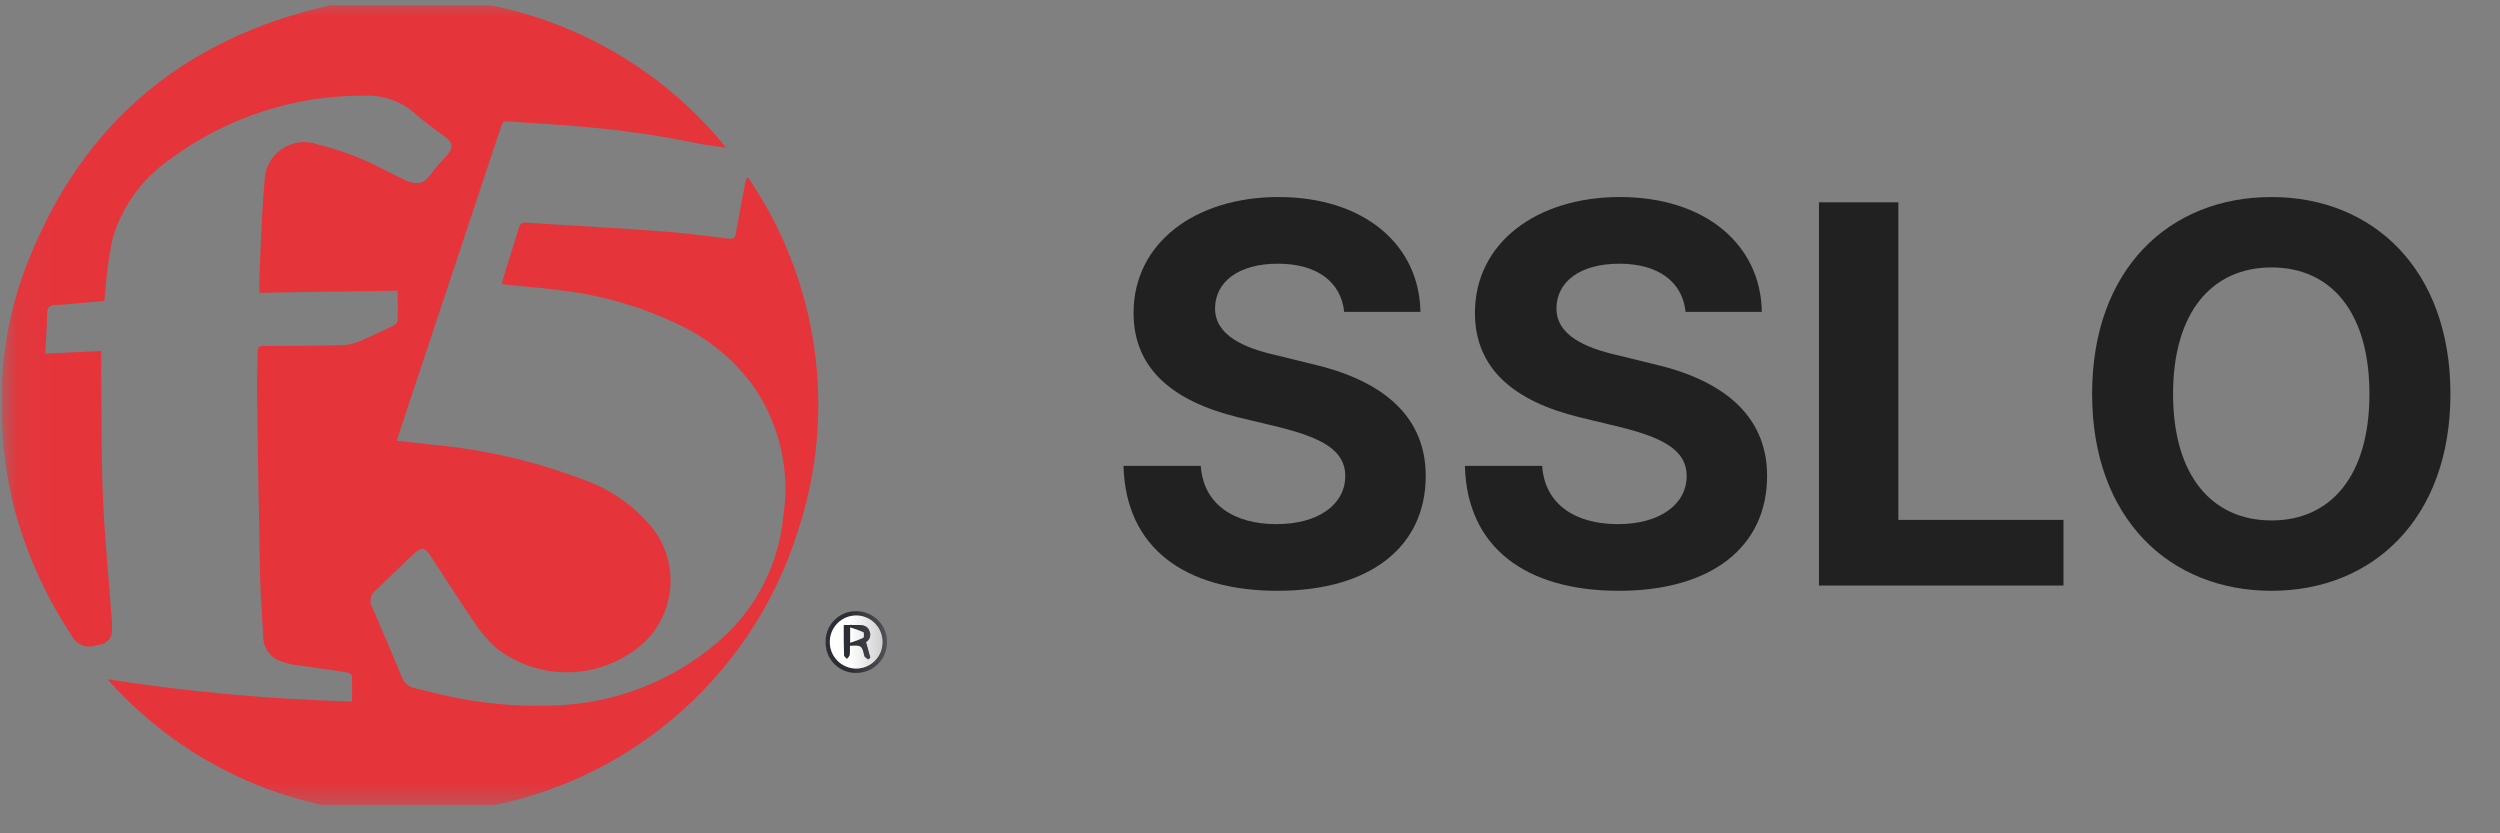
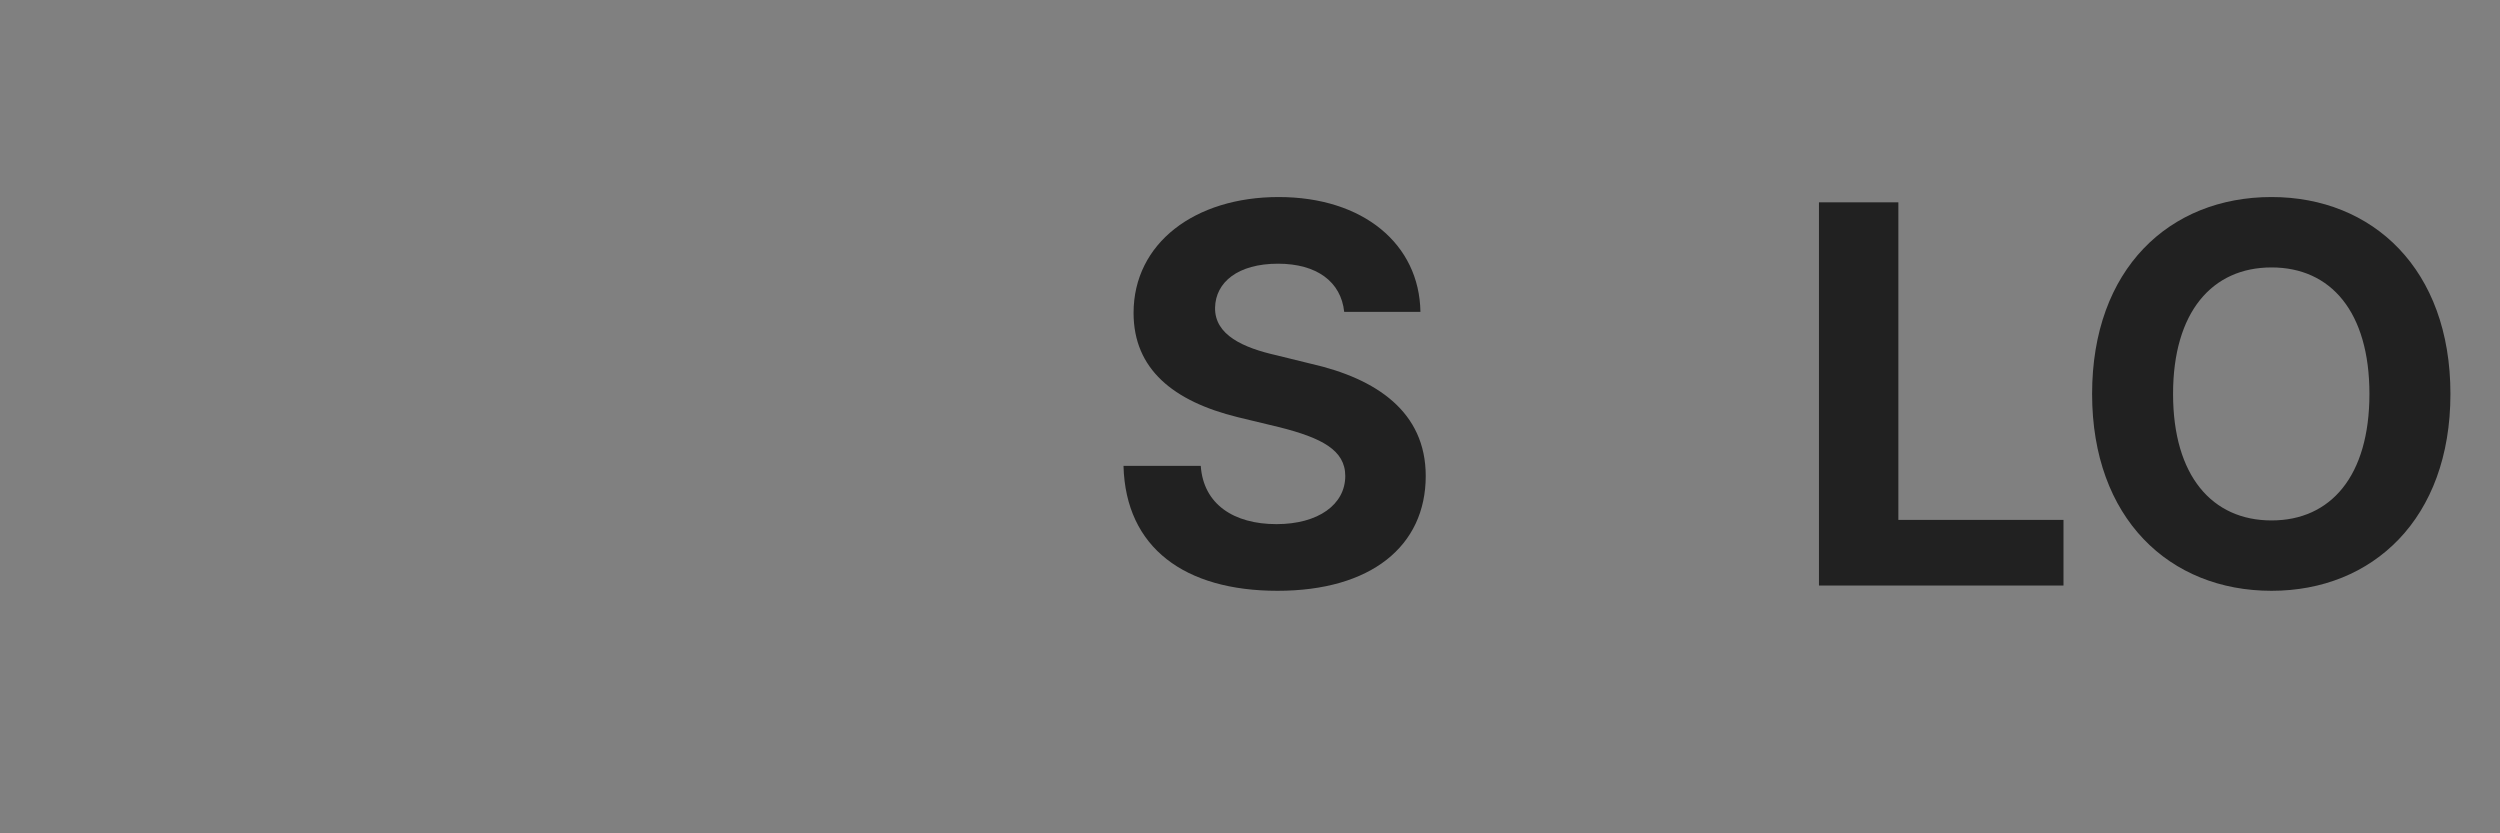
<svg xmlns="http://www.w3.org/2000/svg" width="75" height="25" viewBox="0 0 75 25" fill="none">
  <rect x="0" y="0" width="75" height="25" fill="#808080" stroke="none" />
  <g clip-path="url(#clip0_2090_35248)">
    <g clip-path="url(#clip1_2090_35248)">
      <path d="M73.513 11.818C73.513 15.565 71.178 17.724 68.146 17.724C65.081 17.724 62.763 15.549 62.763 11.818C62.763 8.07 65.081 5.911 68.146 5.911C71.178 5.911 73.513 8.07 73.513 11.818ZM71.083 11.818C71.083 9.356 69.924 8.023 68.146 8.023C66.367 8.023 65.192 9.356 65.192 11.818C65.192 14.279 66.367 15.613 68.146 15.613C69.924 15.613 71.083 14.279 71.083 11.818Z" fill="#212121" />
      <path d="M54.569 17.566V6.07H56.951V15.597H61.905V17.566H54.569Z" fill="#212121" />
-       <path d="M50.568 9.356C50.473 8.451 49.742 7.911 48.583 7.911C47.377 7.911 46.71 8.467 46.694 9.229C46.678 10.055 47.551 10.436 48.536 10.658L49.568 10.912C51.537 11.357 53.013 12.357 53.013 14.279C53.013 16.391 51.362 17.724 48.567 17.724C45.789 17.724 44.01 16.438 43.947 13.977H46.265C46.344 15.136 47.265 15.724 48.536 15.724C49.79 15.724 50.6 15.136 50.6 14.279C50.6 13.501 49.885 13.136 48.631 12.818L47.377 12.516C45.439 12.04 44.248 11.071 44.248 9.388C44.248 7.292 46.09 5.911 48.599 5.911C51.14 5.911 52.823 7.324 52.855 9.356H50.568Z" fill="#212121" />
      <path d="M40.326 9.356C40.231 8.451 39.501 7.911 38.342 7.911C37.135 7.911 36.468 8.467 36.452 9.229C36.436 10.055 37.309 10.436 38.294 10.658L39.326 10.912C41.295 11.357 42.772 12.357 42.772 14.279C42.772 16.391 41.12 17.724 38.326 17.724C35.547 17.724 33.769 16.438 33.705 13.977H36.023C36.103 15.136 37.024 15.724 38.294 15.724C39.548 15.724 40.358 15.136 40.358 14.279C40.358 13.501 39.644 13.136 38.389 12.818L37.135 12.516C35.198 12.04 34.007 11.071 34.007 9.388C34.007 7.292 35.849 5.911 38.358 5.911C40.898 5.911 42.581 7.324 42.613 9.356H40.326Z" fill="#212121" />
      <mask id="mask0_2090_35248" style="mask-type:luminance" maskUnits="userSpaceOnUse" x="0" y="-1" width="27" height="26">
-         <path d="M0.056 24.406H26.614V-0.092H0.056V24.406Z" fill="white" />
-       </mask>
+         </mask>
      <g mask="url(#mask0_2090_35248)">
        <path d="M12.841 -0.094C13.197 -0.054 13.553 -0.027 13.906 0.026C16.941 0.421 19.715 1.946 21.675 4.296C21.699 4.324 21.72 4.35 21.778 4.427C21.476 4.386 21.223 4.363 20.97 4.309C19.781 4.063 18.578 3.891 17.369 3.794C16.659 3.728 15.943 3.695 15.227 3.64C15.079 3.627 15.06 3.714 15.028 3.813C14.504 5.387 13.98 6.96 13.457 8.533C12.96 10.024 12.465 11.516 11.97 13.008C11.948 13.072 11.929 13.143 11.905 13.224C12.265 13.262 12.604 13.295 12.947 13.339C14.527 13.48 16.079 13.841 17.56 14.411C18.339 14.695 19.028 15.181 19.557 15.82C19.785 16.106 19.95 16.437 20.039 16.792C20.129 17.146 20.141 17.516 20.076 17.876C20.011 18.236 19.87 18.578 19.661 18.879C19.453 19.179 19.183 19.432 18.869 19.62C18.27 20.007 17.564 20.197 16.851 20.166C16.138 20.134 15.453 19.882 14.889 19.444C14.633 19.212 14.409 18.948 14.221 18.659C13.763 17.99 13.327 17.304 12.883 16.626C12.756 16.437 12.653 16.414 12.477 16.562C12.276 16.73 12.092 16.918 11.903 17.104L11.281 17.7C11.199 17.759 11.142 17.847 11.122 17.946C11.101 18.045 11.12 18.148 11.173 18.234C11.467 18.933 11.776 19.628 12.065 20.335C12.095 20.412 12.144 20.48 12.208 20.534C12.271 20.587 12.347 20.624 12.428 20.64C12.912 20.76 13.394 20.886 13.883 20.972C14.814 21.142 15.762 21.205 16.708 21.161C18.46 21.091 20.138 20.44 21.478 19.31C22.049 18.838 22.521 18.258 22.867 17.603C23.214 16.949 23.428 16.232 23.498 15.495C23.712 14.12 23.388 12.715 22.593 11.573C22.047 10.827 21.332 10.222 20.506 9.808C19.343 9.227 18.087 8.855 16.796 8.708C16.26 8.631 15.717 8.6 15.177 8.539C15.139 8.536 15.106 8.52 15.051 8.511C15.105 8.333 15.149 8.174 15.199 8.013C15.321 7.619 15.45 7.233 15.564 6.838C15.568 6.812 15.577 6.787 15.591 6.764C15.604 6.742 15.623 6.723 15.645 6.708C15.666 6.693 15.691 6.683 15.717 6.678C15.742 6.673 15.769 6.674 15.795 6.68C17.146 6.77 18.5 6.84 19.851 6.939C20.494 6.984 21.135 7.074 21.776 7.151C22.038 7.179 22.038 7.184 22.087 6.93C22.175 6.439 22.269 5.95 22.362 5.46C22.372 5.405 22.396 5.353 22.432 5.31C23.487 6.847 24.171 8.608 24.431 10.454C24.692 12.3 24.52 14.181 23.931 15.95C23.239 18.144 21.934 20.095 20.172 21.573C18.409 23.052 16.26 23.996 13.979 24.296C12.002 24.589 9.984 24.384 8.107 23.7C6.229 23.016 4.552 21.875 3.227 20.379C5.655 20.757 8.105 20.979 10.561 21.044C10.561 20.776 10.569 20.521 10.554 20.266C10.554 20.229 10.448 20.18 10.391 20.168C9.844 20.088 9.293 20.006 8.744 19.932C8.671 19.919 8.598 19.883 8.527 19.866C8.342 19.829 8.177 19.727 8.061 19.578C7.946 19.43 7.887 19.245 7.896 19.057C7.864 18.466 7.815 17.872 7.802 17.28C7.766 15.431 7.735 13.583 7.71 11.737C7.703 11.349 7.729 10.959 7.729 10.566C7.729 10.429 7.769 10.378 7.913 10.378C8.708 10.378 9.498 10.373 10.293 10.354C10.45 10.348 10.604 10.313 10.748 10.253C11.11 10.102 11.462 9.934 11.81 9.765C11.839 9.751 11.864 9.732 11.884 9.707C11.904 9.683 11.918 9.655 11.927 9.625C11.938 9.338 11.932 9.049 11.932 8.722C10.553 8.741 9.178 8.759 7.781 8.783C7.781 8.632 7.776 8.493 7.781 8.358C7.826 7.393 7.845 6.426 7.935 5.465C7.933 5.272 7.978 5.081 8.067 4.909C8.155 4.737 8.284 4.59 8.442 4.479C8.6 4.368 8.783 4.297 8.975 4.272C9.166 4.247 9.361 4.27 9.542 4.337C10.194 4.494 10.824 4.73 11.42 5.038C11.663 5.157 11.899 5.283 12.141 5.398C12.535 5.577 12.737 5.495 12.913 5.24C13.066 5.024 13.26 4.834 13.434 4.627C13.596 4.431 13.582 4.288 13.38 4.127C13.068 3.891 12.746 3.672 12.458 3.413C12.044 3.041 11.501 2.847 10.944 2.871C8.842 2.854 6.791 3.523 5.103 4.776C4.285 5.341 3.681 6.165 3.388 7.115C3.28 7.62 3.206 8.132 3.167 8.647C3.152 8.767 3.146 8.893 3.133 9.027C2.808 9.055 2.493 9.085 2.174 9.113C2.01 9.133 1.845 9.145 1.679 9.149C1.492 9.143 1.418 9.21 1.415 9.402C1.408 9.797 1.378 10.189 1.357 10.608C1.934 10.582 2.485 10.554 3.037 10.53C3.037 10.901 3.034 11.243 3.037 11.586C3.053 12.725 3.041 13.863 3.092 15.001C3.146 16.211 3.268 17.42 3.358 18.632C3.363 18.709 3.361 18.79 3.358 18.866C3.366 18.922 3.362 18.979 3.347 19.034C3.333 19.088 3.307 19.14 3.272 19.184C3.237 19.228 3.193 19.265 3.144 19.292C3.094 19.319 3.039 19.335 2.983 19.341C2.953 19.346 2.921 19.352 2.889 19.36C2.749 19.413 2.594 19.41 2.455 19.353C2.316 19.296 2.204 19.189 2.142 19.052C1.383 17.909 0.811 16.651 0.449 15.327C0.195 14.352 0.064 13.348 0.057 12.34C0.013 10.996 0.21 9.655 0.64 8.381C2.229 3.901 5.351 1.153 10.003 0.138C10.505 0.03 11.026 0.007 11.541 -0.06C11.603 -0.069 11.665 -0.085 11.726 -0.094L12.841 -0.094Z" fill="#E6343B" />
        <path d="M25.691 18.336C25.814 18.336 25.935 18.361 26.049 18.409C26.162 18.456 26.265 18.526 26.351 18.614C26.436 18.702 26.504 18.806 26.549 18.921C26.594 19.035 26.615 19.158 26.612 19.28C26.608 19.525 26.508 19.757 26.333 19.928C26.157 20.098 25.922 20.191 25.678 20.188C25.556 20.189 25.435 20.165 25.323 20.118C25.211 20.071 25.109 20.001 25.024 19.914C24.939 19.827 24.873 19.723 24.829 19.61C24.785 19.496 24.765 19.375 24.769 19.253C24.767 19.131 24.79 19.011 24.835 18.899C24.881 18.786 24.949 18.684 25.035 18.599C25.121 18.513 25.223 18.446 25.336 18.401C25.449 18.356 25.569 18.334 25.691 18.336ZM26.476 19.267C26.476 19.111 26.43 18.959 26.344 18.828C26.258 18.698 26.135 18.597 25.99 18.536C25.846 18.476 25.688 18.46 25.534 18.49C25.381 18.52 25.24 18.594 25.129 18.704C25.018 18.814 24.942 18.954 24.911 19.107C24.879 19.261 24.894 19.419 24.953 19.564C25.012 19.709 25.112 19.833 25.241 19.92C25.371 20.008 25.523 20.055 25.679 20.057C25.784 20.058 25.887 20.038 25.984 19.999C26.081 19.96 26.169 19.902 26.243 19.829C26.317 19.755 26.375 19.668 26.416 19.572C26.456 19.475 26.476 19.372 26.476 19.267Z" fill="#2B2E34" />
-         <path d="M26.474 19.269C26.474 19.372 26.454 19.475 26.414 19.571C26.374 19.667 26.315 19.754 26.241 19.827C26.168 19.901 26.08 19.958 25.984 19.997C25.887 20.037 25.784 20.056 25.68 20.056C25.471 20.053 25.271 19.968 25.123 19.819C24.976 19.67 24.894 19.468 24.895 19.259C24.894 19.049 24.977 18.848 25.124 18.698C25.272 18.549 25.472 18.464 25.682 18.463C25.787 18.462 25.892 18.483 25.989 18.524C26.086 18.564 26.174 18.624 26.248 18.699C26.322 18.774 26.38 18.863 26.419 18.961C26.458 19.059 26.477 19.163 26.474 19.269ZM25.982 19.263C26.038 19.229 26.08 19.174 26.098 19.111C26.115 19.047 26.108 18.979 26.078 18.92C26.019 18.766 25.881 18.753 25.744 18.75C25.607 18.747 25.469 18.75 25.315 18.75C25.315 19.07 25.315 19.363 25.32 19.657C25.32 19.69 25.374 19.728 25.408 19.765C25.436 19.726 25.485 19.688 25.489 19.642C25.499 19.552 25.501 19.461 25.496 19.37C25.843 19.35 25.86 19.367 25.93 19.674C25.939 19.717 26.003 19.743 26.038 19.782C26.063 19.763 26.085 19.749 26.108 19.732C26.066 19.58 26.027 19.436 25.978 19.265" fill="white" />
        <path d="M25.982 19.262C26.031 19.434 26.07 19.579 26.111 19.729C26.089 19.748 26.066 19.762 26.044 19.783C26.005 19.744 25.941 19.716 25.931 19.672C25.86 19.367 25.843 19.348 25.497 19.369C25.502 19.459 25.499 19.55 25.489 19.64C25.485 19.686 25.439 19.722 25.408 19.762C25.379 19.726 25.321 19.689 25.321 19.653C25.313 19.363 25.315 19.073 25.315 18.75C25.468 18.75 25.607 18.747 25.744 18.75C25.881 18.754 26.021 18.766 26.079 18.919C26.109 18.978 26.116 19.046 26.098 19.11C26.08 19.173 26.038 19.228 25.982 19.262ZM25.508 18.824V19.281C25.641 19.241 25.771 19.191 25.897 19.133C25.924 19.122 25.924 18.981 25.899 18.966C25.772 18.911 25.641 18.863 25.508 18.824Z" fill="#2B2E34" />
        <path d="M25.506 18.824C25.64 18.863 25.771 18.91 25.899 18.965C25.924 18.98 25.924 19.122 25.898 19.133C25.77 19.191 25.64 19.241 25.506 19.282V18.824Z" fill="white" />
      </g>
    </g>
  </g>
  <defs>
    <clipPath id="clip0_2090_35248">
      <rect width="74.252" height="24" fill="white" transform="translate(0.056 0.156)" />
    </clipPath>
    <clipPath id="clip1_2090_35248">
      <rect width="74.252" height="24.5" fill="white" transform="translate(0.056 -0.094)" />
    </clipPath>
  </defs>
</svg>